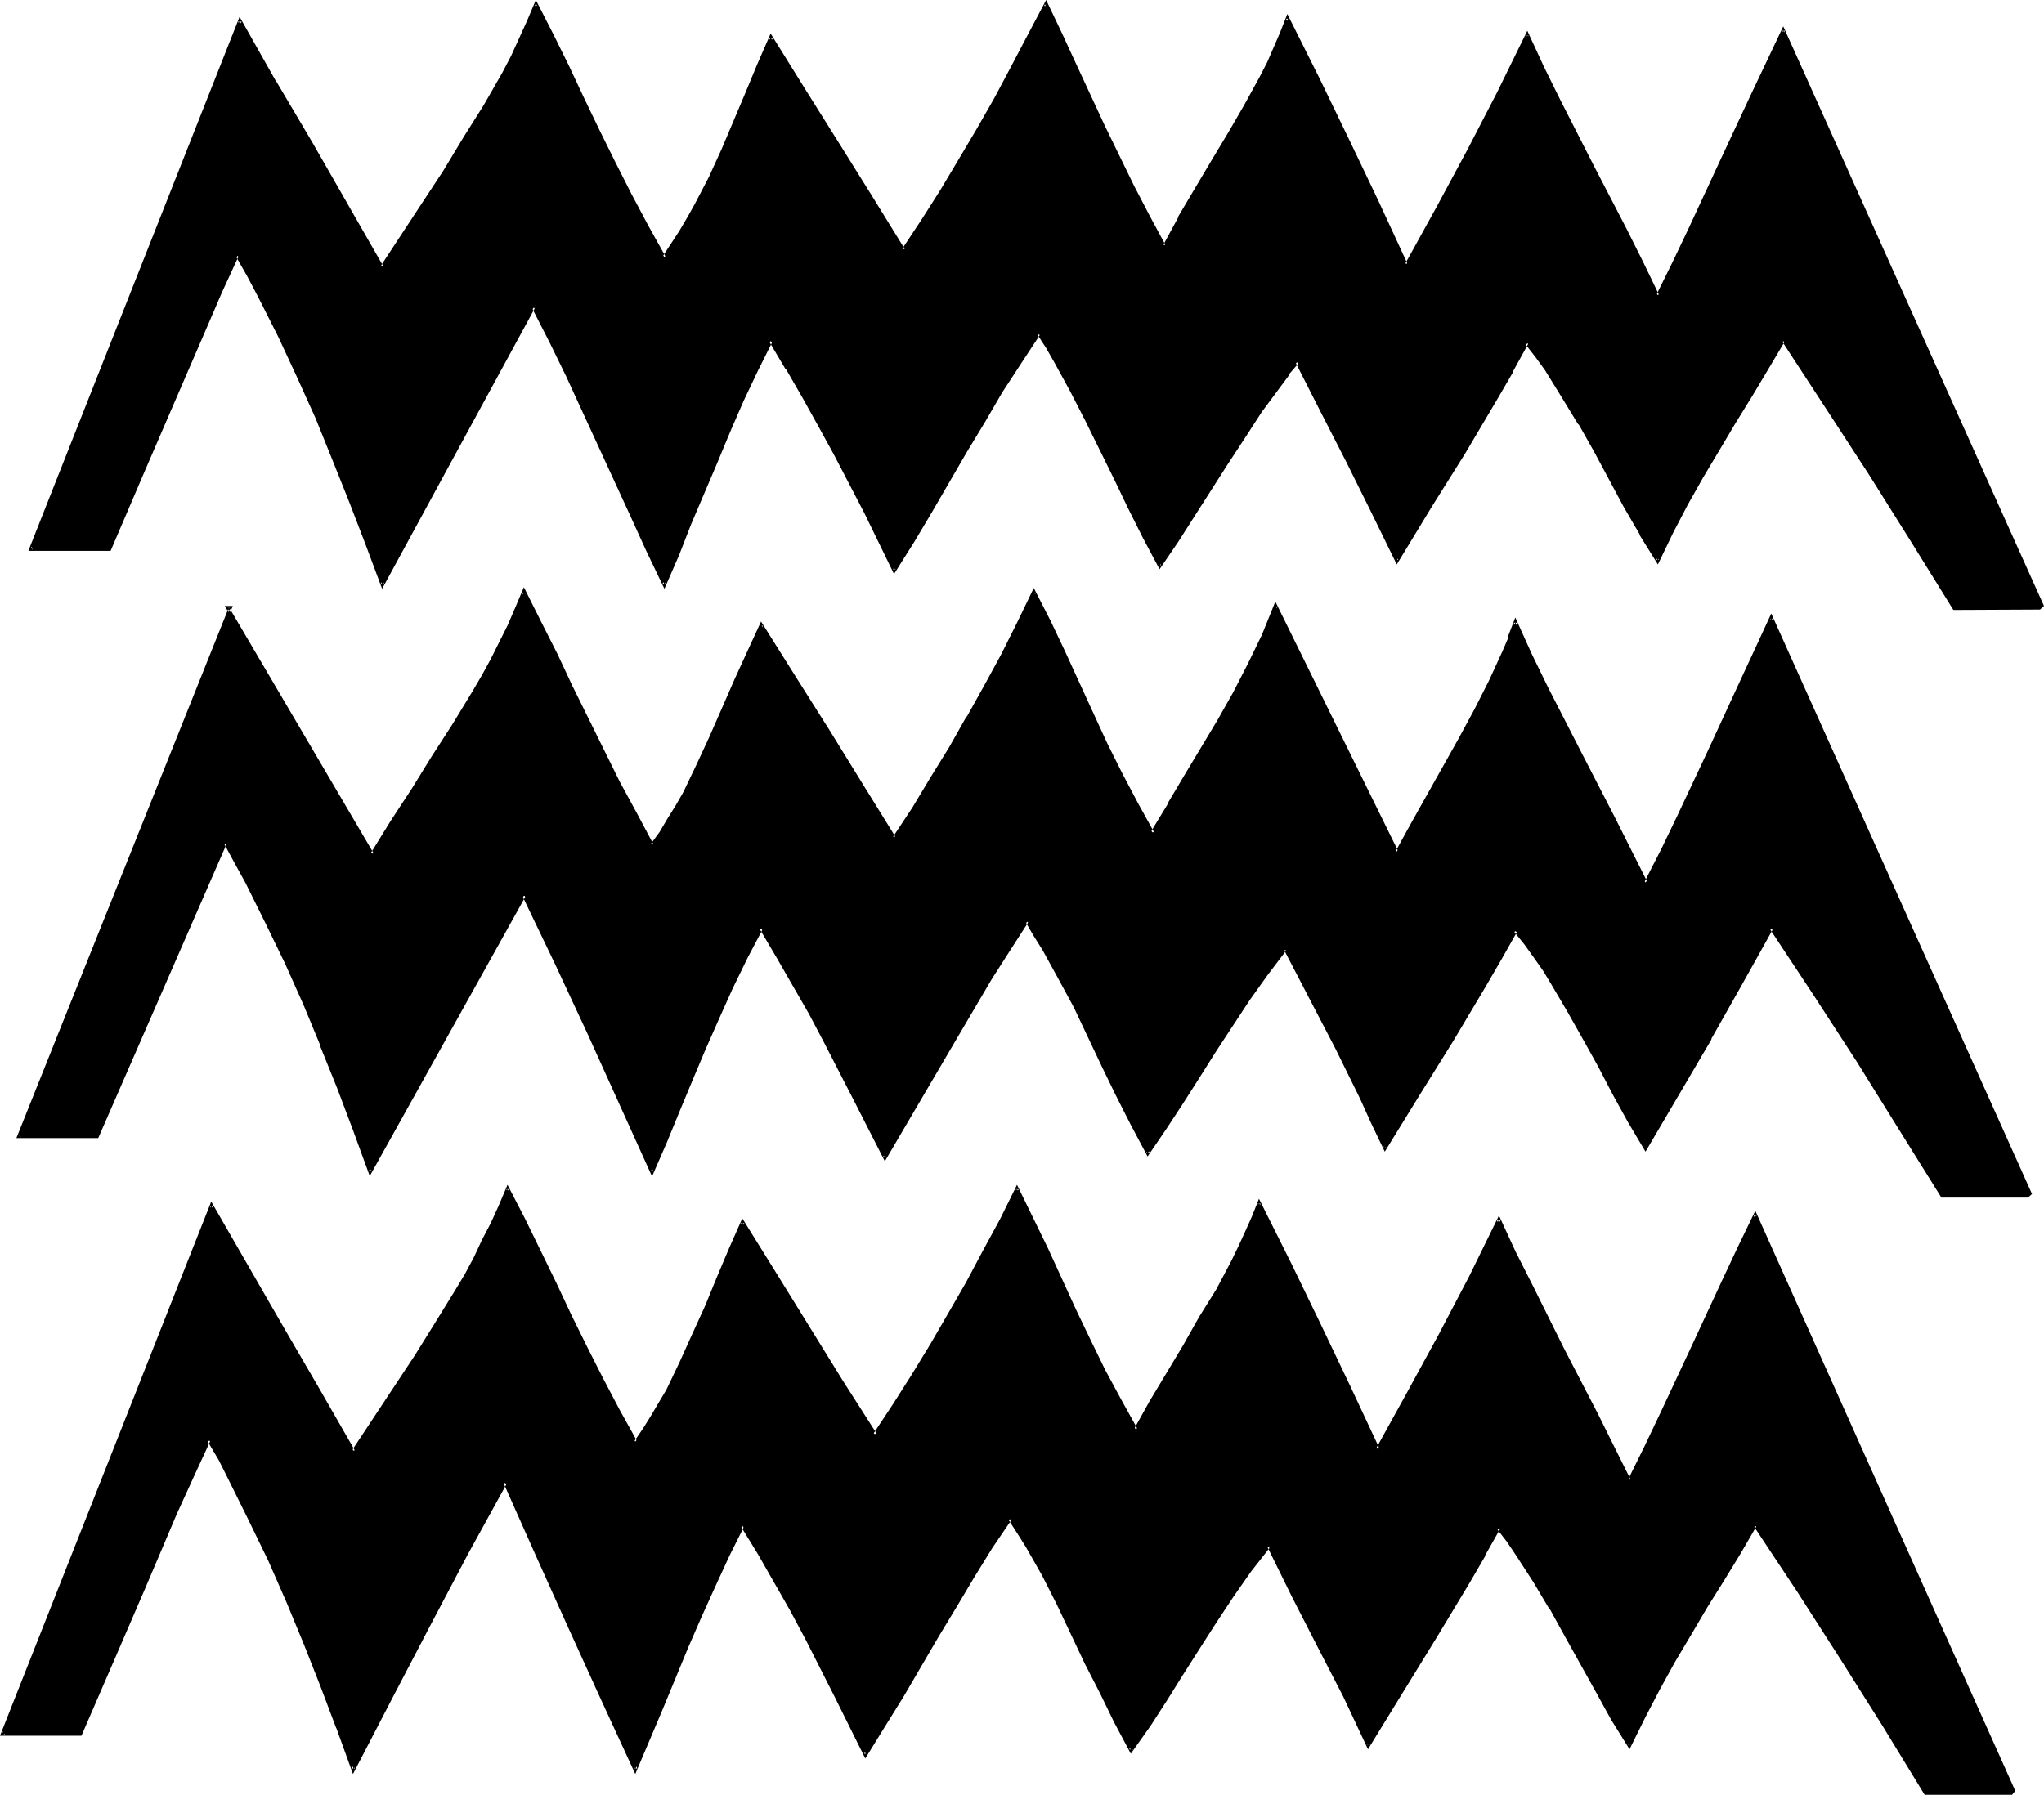
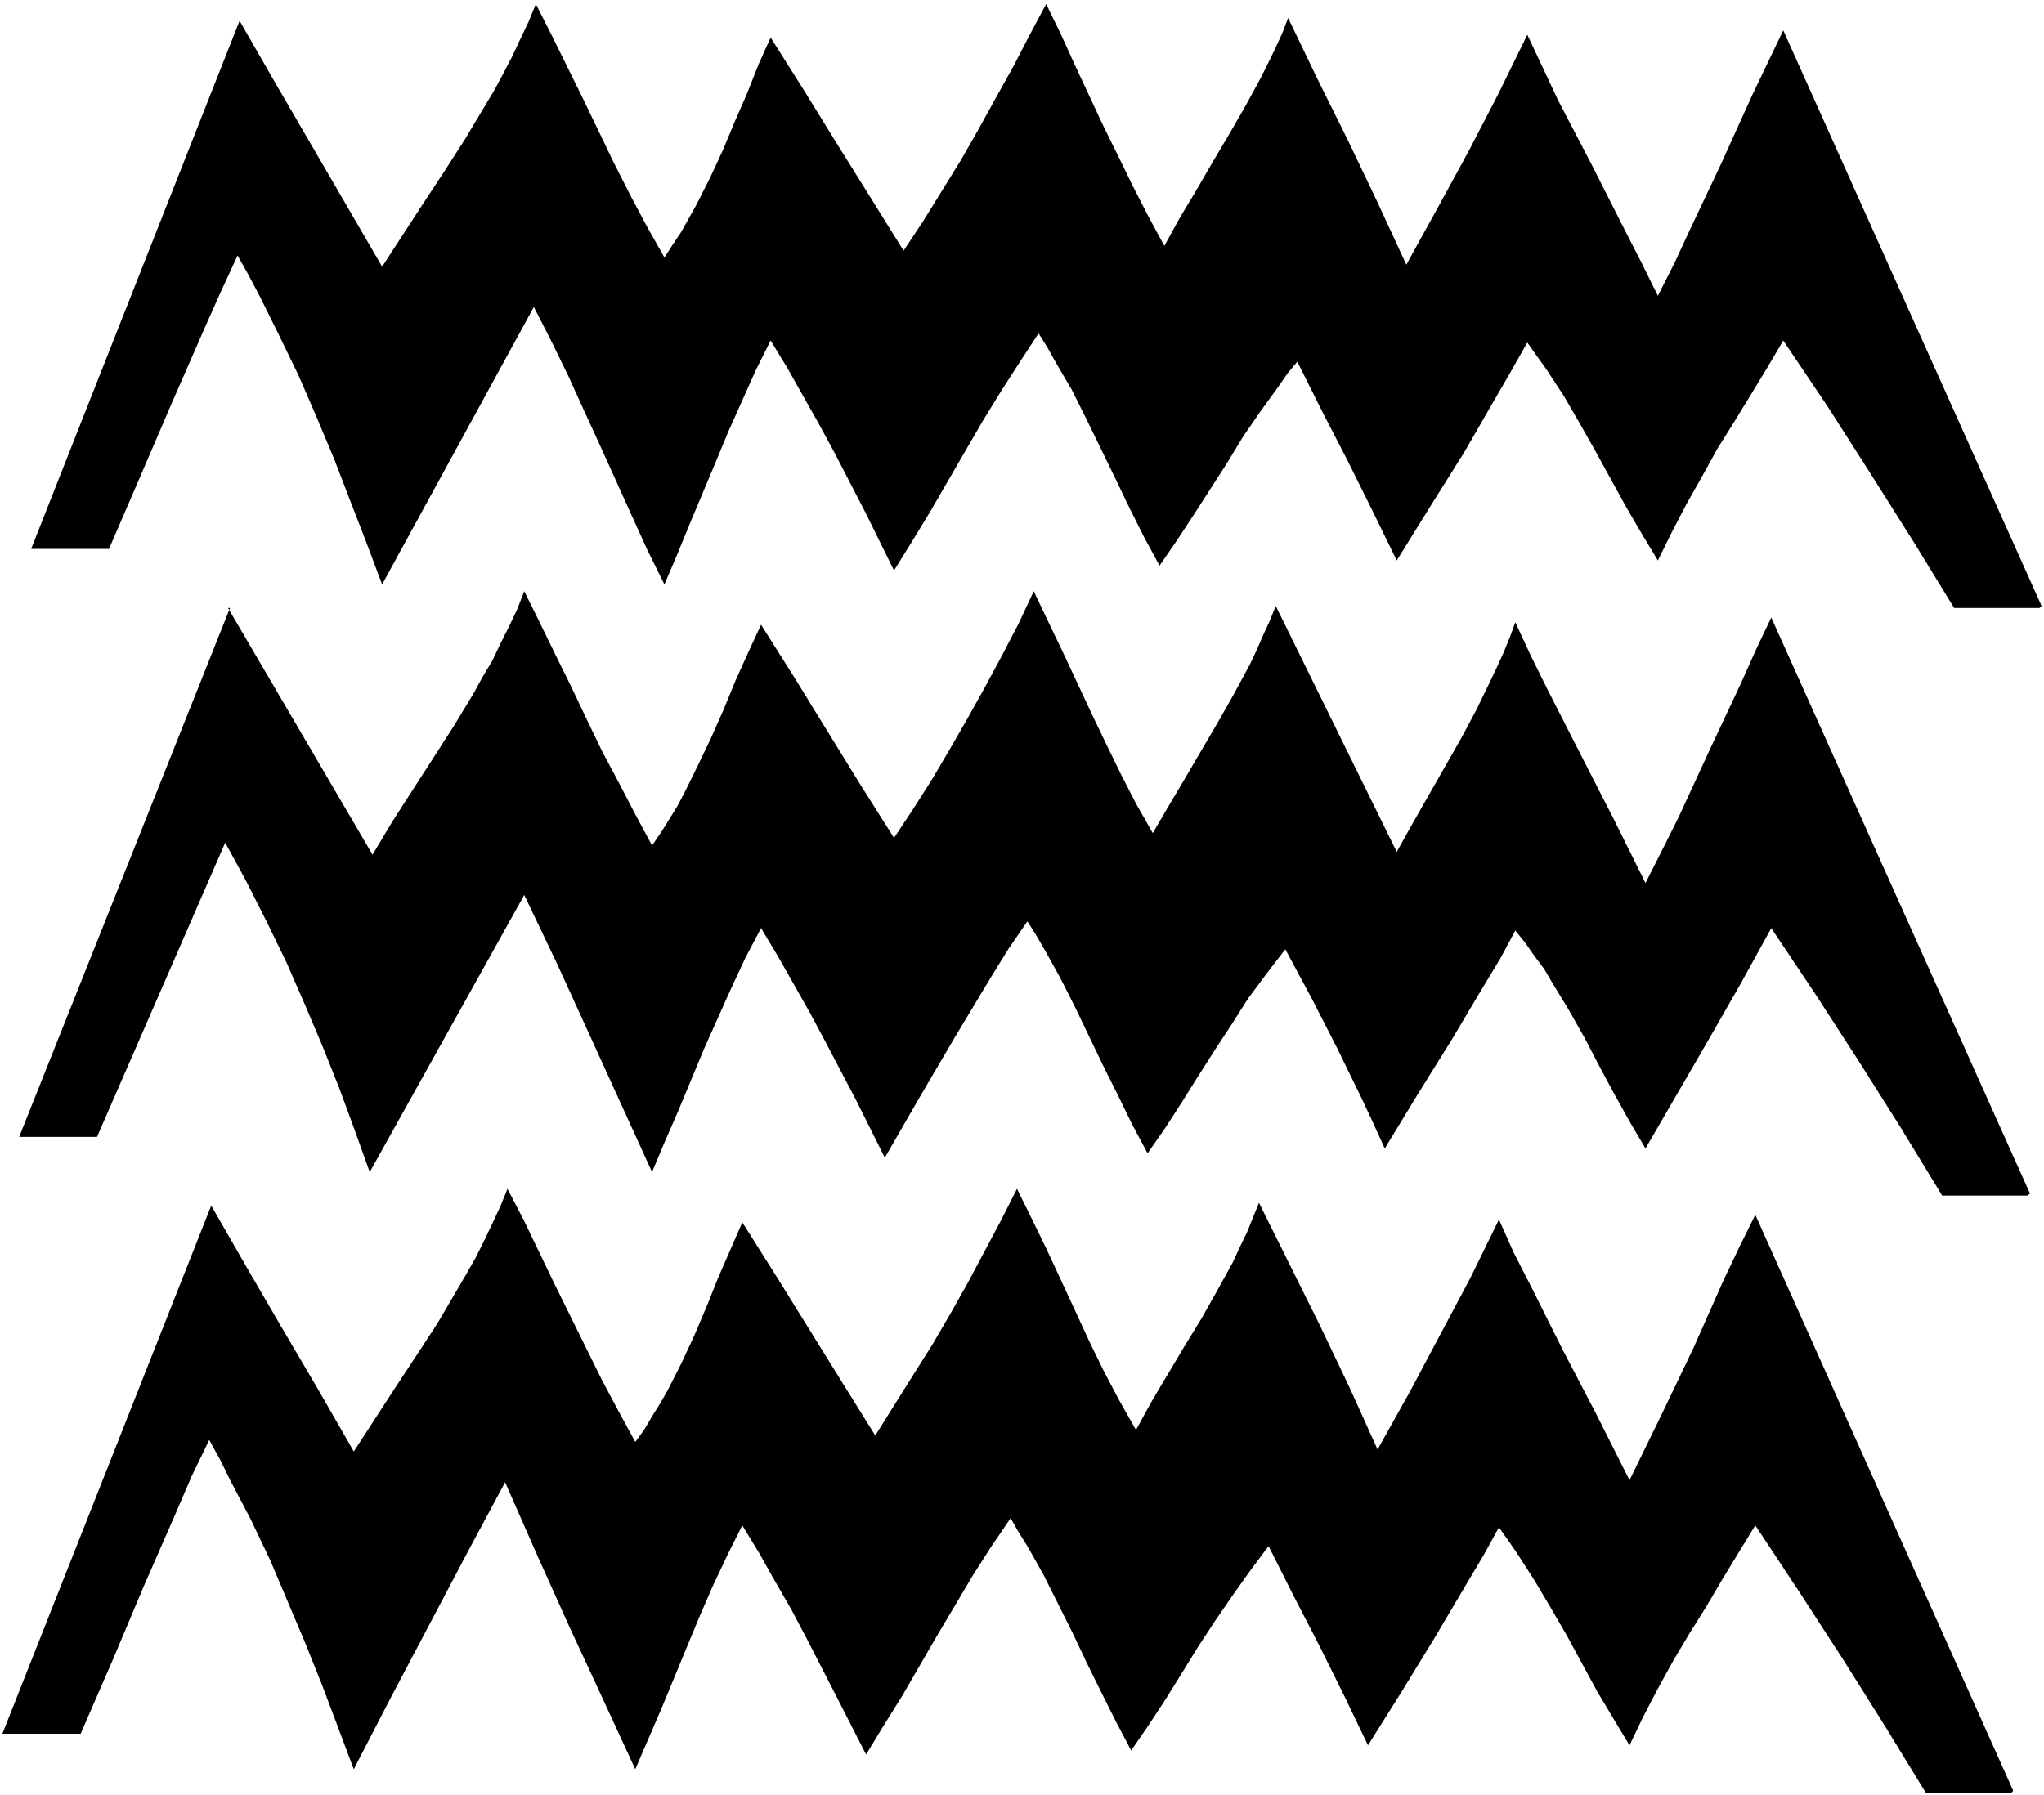
<svg xmlns="http://www.w3.org/2000/svg" xmlns:ns1="http://sodipodi.sourceforge.net/DTD/sodipodi-0.dtd" xmlns:ns2="http://www.inkscape.org/namespaces/inkscape" version="1.0" width="130.023mm" height="114.198mm" id="svg4" ns1:docname="Water-Summer.wmf">
  <ns1:namedview id="namedview4" pagecolor="#ffffff" bordercolor="#000000" borderopacity="0.25" ns2:showpageshadow="2" ns2:pageopacity="0.0" ns2:pagecheckerboard="0" ns2:deskcolor="#d1d1d1" ns2:document-units="mm" />
  <defs id="defs1">
    <pattern id="WMFhbasepattern" patternUnits="userSpaceOnUse" width="6" height="6" x="0" y="0" />
  </defs>
  <path style="fill:#000000;fill-opacity:1;fill-rule:evenodd;stroke:none" d="m 487.392,287.52 h -20.448 l -9.888,-16.224 -10.176,-16.128 -10.368,-16.032 -10.656,-15.936 -7.296,13.248 -7.584,13.248 -15.36,26.496 -3.84,-6.528 -3.744,-6.72 -3.552,-6.624 -3.552,-6.816 -3.744,-6.624 -4.032,-6.624 -1.92,-3.264 -2.304,-3.072 -2.208,-3.168 -2.4,-2.976 -3.552,6.624 -3.936,6.528 -7.776,13.056 -8.064,12.96 -8.064,13.248 -2.784,-6.144 -2.88,-6.144 -5.76,-11.808 -6.144,-12 -6.336,-11.808 -4.512,5.856 -4.416,5.952 -4.032,6.336 -4.032,6.144 -4.032,6.336 -3.84,6.144 -4.032,6.24 -4.224,6.048 -3.744,-7.008 -3.36,-6.912 -3.552,-7.104 -6.816,-14.208 -3.552,-7.008 -3.84,-6.912 -2.016,-3.456 -2.016,-3.168 -4.608,6.72 -4.32,7.008 -8.544,14.208 -8.448,14.4 -8.352,14.496 -7.008,-14.016 -7.2,-13.728 -3.744,-7.008 -7.776,-13.728 -4.032,-6.72 -3.744,7.104 -3.36,7.2 -3.36,7.488 -3.264,7.296 -3.072,7.392 -3.072,7.392 -3.264,7.488 -3.072,7.296 -15.168,-33.312 -7.584,-16.608 -7.968,-16.704 -37.152,66.624 -3.648,-10.176 -3.744,-10.176 -4.032,-10.08 -4.224,-9.984 -4.32,-9.888 -4.704,-9.696 -4.896,-9.696 -2.592,-4.8 -2.592,-4.704 -30.816,70.752 H 13.152 4.608 l 50.688,-127.2 h -0.48 l 34.752,59.328 4.704,-7.872 4.992,-7.776 4.896,-7.584 4.992,-7.776 4.704,-7.776 2.208,-4.032 2.304,-3.84 1.92,-4.032 2.112,-4.224 1.92,-4.032 1.728,-4.416 3.744,7.584 3.744,7.68 3.744,7.584 3.648,7.68 3.744,7.776 4.032,7.584 3.936,7.584 4.128,7.68 2.112,-3.072 1.92,-3.072 2.016,-3.264 1.728,-3.264 3.264,-6.624 3.168,-6.624 2.976,-6.72 2.88,-7.008 3.072,-6.816 3.072,-6.624 8.064,12.768 7.968,12.96 7.872,12.768 8.064,12.768 4.704,-7.104 4.512,-7.104 4.416,-7.488 4.128,-7.2 4.224,-7.584 4.032,-7.488 3.936,-7.584 3.648,-7.776 3.552,7.488 3.456,7.2 6.912,14.784 3.456,7.2 3.552,7.296 3.648,7.104 4.032,7.104 3.936,-6.72 4.032,-6.816 7.872,-13.44 3.744,-6.624 3.744,-6.912 1.632,-3.456 1.536,-3.552 1.632,-3.552 1.44,-3.552 29.088,59.136 3.744,-6.72 7.776,-13.632 3.84,-6.72 3.744,-7.008 3.36,-6.912 1.632,-3.456 1.632,-3.552 1.44,-3.552 1.344,-3.648 3.648,7.872 3.936,7.968 7.872,15.456 8.064,15.744 7.776,15.648 4.032,-7.968 3.936,-7.872 7.392,-16.032 7.488,-15.936 3.648,-8.16 3.744,-7.872 62.208,138.528 z m -3.84,143.616 h -20.544 l -9.984,-16.32 -10.08,-16.032 -10.464,-16.128 -10.464,-15.84 -3.936,6.432 -4.032,6.624 -3.84,6.528 -4.032,6.432 -3.936,6.624 -3.648,6.624 -3.552,6.816 -3.264,6.816 -3.936,-6.528 -3.84,-6.432 -7.296,-13.44 -3.84,-6.624 -3.936,-6.624 -4.128,-6.432 -2.112,-3.072 -2.304,-3.264 -3.648,6.624 -3.936,6.624 -7.776,13.152 -7.872,12.864 -8.256,13.152 -5.664,-11.808 -5.952,-12 -6.144,-11.904 -6.144,-12.192 -4.512,6.048 -4.224,5.952 -4.224,6.144 -4.032,6.144 -3.84,6.24 -3.936,6.336 -4.032,6.144 -4.224,6.144 -3.648,-6.912 -3.552,-7.104 -3.456,-7.008 -3.36,-7.104 -3.552,-7.104 -3.552,-7.104 -3.84,-6.816 -2.112,-3.36 -1.92,-3.36 -4.704,6.912 -4.416,6.912 -4.32,7.296 -4.224,7.104 -8.448,14.592 -4.32,6.912 -4.32,7.104 -7.104,-13.92 -7.2,-14.016 -3.648,-6.912 -3.936,-6.816 -3.84,-6.816 -4.032,-6.624 -3.552,7.104 -3.456,7.296 -3.168,7.296 -3.072,7.392 -6.144,14.88 -6.336,14.688 -7.872,-17.088 -7.968,-17.184 -7.776,-17.28 -7.68,-17.472 -9.216,17.184 -9.216,17.472 -9.12,17.28 -8.832,17.088 -3.744,-9.984 -3.84,-10.176 -4.032,-10.08 -4.224,-9.984 -4.224,-9.984 -4.704,-9.888 -4.992,-9.504 -2.4,-4.896 -2.592,-4.704 -4.224,8.736 -3.84,8.928 -7.776,17.76 -7.392,17.568 -7.68,17.664 H 9.12 0.576 l 50.208,-127.008 8.544,14.88 8.544,14.688 8.64,14.688 8.544,14.88 9.984,-15.36 4.992,-7.584 5.088,-7.776 4.608,-7.872 2.304,-3.936 2.304,-4.032 2.016,-4.032 2.016,-4.224 1.92,-4.128 1.728,-4.224 3.936,7.584 3.648,7.584 3.648,7.584 3.84,7.776 3.744,7.584 3.84,7.776 4.032,7.584 4.032,7.392 2.112,-2.88 1.92,-3.264 1.92,-3.072 1.824,-3.168 3.36,-6.624 3.072,-6.624 2.976,-7.008 2.688,-6.72 2.976,-6.816 2.88,-6.624 8.064,12.768 15.84,25.536 8.064,12.96 4.512,-7.2 4.512,-7.2 4.608,-7.296 4.32,-7.392 4.224,-7.488 4.032,-7.584 4.032,-7.584 3.84,-7.584 3.552,7.2 3.552,7.296 6.816,14.688 3.36,7.296 3.552,7.296 3.744,7.104 4.032,7.104 3.744,-6.816 7.872,-13.248 4.128,-6.72 3.84,-6.816 3.744,-6.816 1.632,-3.552 1.728,-3.552 1.44,-3.552 1.44,-3.552 7.296,14.688 7.296,14.688 7.104,14.88 6.816,15.072 7.68,-13.728 7.296,-13.728 7.296,-13.728 6.912,-14.112 3.552,7.968 3.936,7.68 7.872,15.744 8.064,15.456 7.968,15.84 3.84,-7.872 3.936,-8.064 7.584,-15.84 7.2,-16.224 3.744,-7.872 3.936,-7.968 62.016,138.528 z m 6.816,-284.928 h -20.544 l -9.888,-16.128 -10.176,-16.128 -10.368,-16.224 -10.656,-15.84 -3.84,6.528 -4.032,6.624 -3.936,6.432 -4.032,6.432 -3.648,6.624 -3.744,6.624 -3.552,6.816 -3.36,6.816 -3.936,-6.528 -3.744,-6.432 -7.392,-13.44 -3.744,-6.624 -3.84,-6.624 -4.224,-6.432 -2.208,-3.072 -2.304,-3.264 -3.744,6.624 -3.84,6.624 -7.584,13.152 -8.064,12.864 -8.16,13.152 -5.76,-11.808 -5.952,-12 -6.144,-11.904 -6.048,-12.096 -2.4,2.88 -2.112,3.072 -4.32,5.952 -4.224,6.144 -3.84,6.336 -7.968,12.384 -4.032,6.144 -4.224,6.144 -3.744,-6.912 -3.552,-7.104 -3.36,-7.008 -6.912,-14.208 -3.552,-7.104 -3.936,-6.72 -1.92,-3.456 -2.112,-3.36 -4.512,6.912 -4.512,7.008 -4.416,7.2 -4.128,7.104 -8.448,14.592 -4.32,7.104 -4.416,7.104 -6.912,-14.016 -7.296,-14.112 -3.744,-6.912 -3.84,-6.816 -3.84,-6.816 -4.032,-6.624 -3.552,7.104 -3.264,7.296 -3.264,7.296 -3.072,7.392 -6.24,14.88 -3.072,7.488 -3.072,7.2 -4.128,-8.352 -3.84,-8.448 -7.584,-16.8 -3.84,-8.352 -3.744,-8.256 -4.032,-8.256 -4.224,-8.256 -36.48,66.72 -3.744,-9.984 -3.936,-10.176 -3.84,-9.984 -4.224,-10.08 -4.32,-9.984 -4.704,-9.696 -4.8,-9.696 -2.592,-4.896 -2.592,-4.608 -4.032,8.736 -3.936,8.832 -7.776,17.76 -7.584,17.664 L 26.208,132 H 16.032 7.488 L 57.6,4.992 l 8.544,14.88 8.544,14.688 8.544,14.688 8.64,14.88 9.984,-15.36 4.992,-7.584 4.992,-7.776 4.704,-7.872 2.304,-3.84 2.208,-4.128 2.112,-4.032 1.92,-4.128 2.016,-4.224 1.728,-4.224 3.84,7.584 3.744,7.584 3.744,7.584 3.744,7.776 3.648,7.584 3.936,7.776 4.032,7.584 4.224,7.488 1.92,-2.976 2.112,-3.168 1.728,-3.072 1.824,-3.264 3.36,-6.624 3.072,-6.624 2.88,-6.912 2.976,-6.816 2.688,-6.816 2.976,-6.624 8.064,12.768 7.872,12.768 7.968,12.768 8.064,12.96 4.704,-7.104 4.512,-7.296 4.512,-7.296 4.224,-7.392 4.128,-7.488 4.224,-7.584 3.936,-7.584 4.032,-7.584 3.552,7.296 3.36,7.392 6.816,14.592 3.552,7.2 3.552,7.296 3.744,7.296 3.84,7.104 3.744,-6.816 4.032,-6.72 3.84,-6.624 4.032,-6.816 3.936,-6.816 3.648,-6.72 1.824,-3.648 1.632,-3.36 1.632,-3.552 1.44,-3.744 7.104,14.784 7.296,14.688 7.104,14.88 6.912,14.976 7.584,-13.728 7.488,-13.728 7.104,-13.728 6.912,-14.112 3.744,7.968 3.648,7.776 8.16,15.648 7.872,15.552 4.032,7.872 3.936,7.968 4.032,-7.968 3.648,-7.872 7.584,-16.032 7.296,-16.128 7.584,-15.84 62.112,138.432 z" id="path1" />
-   <path style="fill:#000000;fill-opacity:1;fill-rule:evenodd;stroke:none" d="m 483.264,430.848 0.288,-0.192 h -20.544 l 0.384,0.192 -10.08,-16.224 -9.984,-16.128 -10.56,-16.032 -10.752,-16.416 -4.416,7.104 -3.84,6.432 -4.032,6.432 -3.936,6.528 -3.84,6.624 -3.744,6.624 -3.552,6.72 -3.264,7.008 h 0.672 l -3.84,-6.432 -3.936,-6.624 v 0.096 l -7.2,-13.44 -3.744,-6.624 -4.032,-6.624 -4.032,-6.432 -2.304,-3.264 -2.688,-3.552 -3.936,7.104 -3.84,6.528 -7.776,13.056 -8.064,12.96 -8.064,13.248 h 0.768 l -5.856,-12 -5.952,-11.904 -6.144,-12 -6.24,-12.576 -5.088,6.432 -4.32,5.952 -4.032,6.336 -4.032,6.144 -3.936,6.336 -4.032,6.144 -4.032,6.24 -4.224,6.048 0.864,0.096 -3.744,-6.912 -3.552,-7.104 -3.36,-7.104 -3.456,-7.104 -3.552,-7.104 -3.552,-7.008 -3.84,-6.72 v -0.192 l -1.92,-3.36 -2.4,-3.744 -5.088,7.392 -4.32,7.008 -4.416,7.104 -4.128,7.104 -8.64,14.496 -4.128,7.104 -4.512,7.104 h 0.768 l -6.912,-13.824 -7.296,-14.112 -3.744,-6.912 -3.744,-6.816 v -0.192 l -4.032,-6.624 -4.32,-7.2 -3.936,7.68 -3.36,7.2 -3.264,7.392 -3.072,7.392 -6.144,14.88 -6.24,14.688 h 0.768 l -8.064,-17.088 -7.872,-17.088 -7.776,-17.376 -7.968,-18.24 -9.792,17.952 -9.12,17.28 L 93.6,408 84.576,425.28 h 0.768 l -3.648,-9.984 v -0.192 l -3.744,-9.984 -4.032,-9.984 -4.224,-10.08 -4.32,-9.984 -4.704,-9.888 -4.896,-9.696 -2.592,-4.704 -3.072,-5.472 -4.32,9.6 -3.936,8.64 -7.68,17.856 -7.488,17.76 -7.776,17.568 0.48,-0.288 H 0.576 l 0.48,0.672 50.208,-127.008 h -0.768 l 16.896,29.664 8.736,14.688 8.928,15.36 15.36,-23.424 4.992,-7.872 4.704,-7.776 v -0.192 l 2.208,-3.84 2.304,-4.032 2.112,-4.032 2.112,-4.224 1.728,-4.224 1.824,-4.224 h -0.672 l 3.744,7.68 3.648,7.584 3.744,7.584 3.744,7.776 3.744,7.584 4.032,7.776 3.84,7.584 4.512,8.064 2.592,-3.552 1.92,-3.072 1.824,-3.264 1.728,-3.264 3.456,-6.624 3.072,-6.624 2.88,-6.912 2.88,-6.816 2.784,-6.72 3.072,-6.624 h -0.864 l 8.16,12.768 15.84,25.632 8.352,13.248 4.992,-7.584 4.512,-7.104 4.416,-7.392 4.32,-7.296 v -0.192 l 4.224,-7.392 4.224,-7.584 3.84,-7.584 3.936,-7.68 h -0.672 l 3.552,7.296 3.552,7.296 6.816,14.688 3.36,7.296 3.552,7.296 3.744,7.2 4.32,7.776 4.032,-7.584 v 0.192 l 7.968,-13.44 4.032,-6.816 3.84,-6.624 v -0.096 l 3.744,-6.816 1.824,-3.552 1.536,-3.36 1.536,-3.648 1.44,-3.648 H 302.4 l 7.296,14.688 7.2,14.688 7.008,14.88 7.296,15.648 8.064,-14.4 7.392,-13.728 7.104,-13.728 7.008,-14.016 h -0.864 l 3.744,7.872 3.84,7.776 7.968,15.648 8.064,15.552 8.256,16.512 4.32,-8.544 3.936,-7.968 7.392,-16.032 7.296,-16.128 3.84,-7.872 3.744,-7.968 h -0.672 l 62.112,138.528 0.096,-0.48 -0.576,0.48 0.48,0.768 0.768,-0.96 -62.496,-139.488 -4.224,8.736 -3.744,7.968 -7.392,15.936 -7.488,16.032 -3.84,8.064 -3.936,7.968 h 0.672 l -7.872,-15.84 -8.064,-15.552 -7.776,-15.648 -3.936,-7.776 -4.032,-8.736 -7.2,14.688 -7.296,13.92 -7.488,13.728 -7.584,13.728 h 0.864 l -7.008,-14.976 -7.104,-14.88 -7.104,-14.688 -7.776,-15.552 -1.728,4.32 -1.632,3.648 -1.632,3.552 -1.728,3.552 -3.552,6.72 -4.128,6.624 -3.84,6.816 -8.064,13.44 -3.744,6.72 h 0.864 l -3.936,-7.104 -3.84,-7.104 -3.552,-7.296 -3.456,-7.2 -6.72,-14.688 -3.552,-7.296 -3.936,-8.064 -4.128,8.352 -4.128,7.584 -4.032,7.584 -4.32,7.488 -4.224,7.296 -4.512,7.392 -4.512,7.104 -4.704,7.104 h 0.864 l -8.16,-12.768 -15.84,-25.632 -8.352,-13.44 -3.264,7.392 -2.88,6.816 -2.784,6.816 -3.072,6.72 -3.072,6.816 -3.168,6.624 -1.824,3.072 -1.92,3.264 -1.92,3.072 -2.112,3.072 h 0.768 l -4.224,-7.584 -4.032,-7.68 -3.84,-7.584 -3.744,-7.584 -3.648,-7.776 -3.744,-7.68 -3.744,-7.68 -4.224,-8.16 -2.112,4.992 -1.92,4.224 -2.112,4.032 -1.92,4.128 -2.208,4.128 -2.304,3.84 -4.8,7.776 -4.896,7.872 -15.168,22.944 h 0.768 L 76.8,333.984 68.256,319.296 50.784,288.96 0,417.408 h 19.584 l 7.776,-17.952 7.584,-17.568 7.584,-17.856 4.032,-8.832 4.032,-8.736 h -0.768 l 2.784,4.704 2.4,4.8 4.8,9.696 4.704,9.696 4.416,10.08 4.128,9.984 3.936,9.984 3.84,10.176 v -0.096 l 4.032,11.136 9.408,-18.144 9.024,-17.28 9.216,-17.472 9.408,-17.088 h -0.864 l 7.776,17.472 7.776,17.28 7.776,17.088 8.352,18.144 6.624,-15.648 6.144,-14.88 3.264,-7.488 3.264,-7.2 3.36,-7.296 3.552,-7.104 h -0.864 l 4.128,6.72 3.84,6.72 3.84,6.72 3.744,7.008 7.104,14.016 7.296,14.688 4.8,-7.776 4.416,-7.104 8.352,-14.304 4.416,-7.296 4.224,-7.104 4.32,-7.008 4.704,-6.912 H 242.4 l 2.112,3.264 2.112,3.36 3.936,6.912 3.552,7.008 3.36,7.104 3.36,7.104 3.552,6.912 3.456,7.104 4.032,7.584 4.704,-6.624 4.032,-6.24 3.84,-6.144 4.032,-6.336 3.936,-6.144 4.128,-6.24 4.224,-6.048 4.512,-5.76 -0.576,-0.192 5.952,12.096 6.144,12 6.144,11.904 5.952,12.672 8.544,-13.92 7.968,-12.96 7.872,-13.056 3.744,-6.432 v -0.192 l 3.744,-6.624 -0.864,0.192 2.304,2.976 2.208,3.264 4.224,6.528 3.936,6.624 v -0.192 l 3.648,6.624 7.488,13.44 3.648,6.624 4.416,7.104 3.744,-7.584 3.552,-6.816 3.648,-6.624 3.936,-6.624 3.84,-6.528 4.032,-6.432 3.936,-6.432 3.84,-6.624 h -0.672 l 10.56,15.936 10.272,16.032 10.176,16.128 10.08,16.512 h 21.024 z" id="path2" />
-   <path style="fill:#000000;fill-opacity:1;fill-rule:evenodd;stroke:none" d="m 489.984,145.92 0.384,-0.192 h -20.544 l 0.288,0.384 -9.792,-16.32 -10.176,-16.224 -10.368,-15.936 -11.04,-16.512 -4.128,7.104 -4.128,6.432 -3.84,6.528 -4.032,6.624 -3.84,6.432 -3.552,6.624 -3.552,6.912 -3.456,6.816 h 0.672 l -3.84,-6.432 -3.744,-6.528 -7.488,-13.344 -3.648,-6.624 -3.936,-6.624 -4.224,-6.528 -2.208,-3.168 -2.784,-3.552 -3.84,7.104 -3.936,6.432 -7.68,13.056 -7.968,12.96 -8.064,13.248 h 0.672 l -5.664,-11.904 -6.144,-12 -6.144,-11.808 -6.336,-12.576 -2.688,3.36 -2.304,2.88 -4.32,6.048 -4.032,6.24 -4.128,6.144 -7.68,12.48 -4.032,6.336 -4.224,5.952 0.672,0.192 -3.744,-7.008 -3.552,-7.104 -3.456,-7.104 -6.72,-14.016 -3.744,-7.104 -3.744,-6.816 v -0.192 l -2.112,-3.36 -2.4,-3.744 -4.992,7.488 -4.32,6.912 -4.416,7.104 -4.224,7.296 -8.352,14.4 -4.416,7.104 -4.32,7.104 h 0.672 l -7.008,-13.92 -7.104,-14.016 -3.744,-7.008 -3.84,-6.816 -3.84,-6.72 -4.512,-7.296 -3.936,7.776 -3.264,7.104 -3.168,7.392 -3.264,7.488 -6.144,14.88 -3.072,7.392 -3.168,7.296 h 0.768 L 156,132 152.064,123.648 140.832,98.4 l -3.936,-8.256 -4.032,-8.256 -4.512,-9.024 -36.864,67.584 h 0.864 l -3.744,-10.08 -3.84,-10.176 -4.128,-9.984 -4.128,-9.984 -4.416,-10.08 -4.704,-9.792 -4.8,-9.696 L 60,65.952 56.928,60.48 l -4.224,9.504 -4.032,8.832 -7.584,17.664 -7.584,17.76 -7.584,17.664 0.288,-0.384 H 7.488 L 7.776,132.192 58.08,5.184 h -0.864 l 8.64,14.88 8.544,14.88 v -0.192 l 17.472,30.24 10.272,-15.84 4.992,-7.584 5.088,-7.968 4.8,-7.776 2.304,-4.032 2.112,-4.032 2.112,-4.032 2.016,-4.224 1.824,-4.128 1.728,-4.224 h -0.576 l 3.648,7.584 3.936,7.584 3.552,7.584 3.744,7.776 3.84,7.584 3.84,7.776 3.936,7.584 4.512,8.064 2.592,-3.552 1.92,-3.072 1.92,-3.264 1.824,-3.168 3.168,-6.624 3.072,-6.624 2.976,-7.008 2.88,-6.72 2.88,-6.816 2.976,-6.624 h -0.864 l 8.064,12.768 7.968,12.96 7.872,12.768 8.448,13.248 4.992,-7.68 4.512,-7.104 4.512,-7.392 4.224,-7.296 v -0.096 l 4.32,-7.488 4.128,-7.584 4.032,-7.584 3.84,-7.584 h -0.768 l 3.552,7.2 3.552,7.488 6.72,14.496 3.456,7.296 3.552,7.488 3.744,7.104 4.32,7.68 4.032,-7.392 4.032,-6.624 4.032,-6.816 3.936,-6.72 4.032,-6.624 v -0.192 l 3.552,-6.816 1.728,-3.552 1.632,-3.36 1.632,-3.552 1.44,-3.744 h -0.768 l 7.2,14.688 7.296,14.688 7.104,14.88 7.296,15.84 7.872,-14.496 7.488,-13.728 7.104,-13.728 6.912,-14.112 h -0.768 l 3.84,7.968 3.744,7.68 7.968,15.744 8.064,15.456 4.032,7.968 4.224,8.544 4.32,-8.544 3.84,-7.968 7.488,-15.936 7.392,-16.224 7.488,-15.84 h -0.672 l 62.016,138.528 0.192,-0.48 -0.672,0.48 0.48,0.672 0.96,-0.864 -62.688,-139.392 -7.872,16.608 -7.488,16.032 -7.392,15.936 -3.84,8.064 -3.936,7.968 h 0.672 l -3.84,-7.968 -3.936,-7.872 -8.064,-15.552 -7.968,-15.648 -3.84,-7.776 L 367.2,7.392 359.904,22.272 352.8,36 345.408,49.728 337.824,63.456 H 338.4 L 331.488,48.48 324.384,33.6 317.28,18.912 309.504,3.36 l -1.728,4.416 -1.536,3.552 -1.536,3.552 -1.824,3.552 -3.744,6.816 -3.84,6.624 -4.032,6.72 -3.936,6.624 -4.032,6.816 v 0.192 l -3.648,6.72 h 0.576 l -3.84,-7.104 -3.744,-7.2 -3.552,-7.296 -3.552,-7.296 L 258.72,15.36 255.36,8.064 251.52,0 l -4.416,8.352 -4.032,7.68 -4.032,7.584 -4.224,7.392 -4.32,7.296 -4.416,7.392 -4.512,7.104 -4.704,7.104 h 0.672 l -7.872,-12.768 -7.968,-12.768 -8.064,-12.864 -8.352,-13.44 -3.264,7.488 -2.784,6.72 -2.88,6.816 -2.88,6.816 -3.072,6.72 -3.456,6.624 -1.728,3.072 -1.92,3.264 -2.016,3.072 -2.016,3.072 h 0.768 l -4.224,-7.584 -4.032,-7.584 -3.84,-7.584 -3.744,-7.584 -3.744,-7.776 L 136.8,15.84 133.056,8.256 128.832,0 l -2.112,4.992 -1.92,4.224 -1.92,4.224 -2.112,4.032 -2.304,4.032 -2.208,3.84 -4.896,7.776 -4.8,7.968 -4.992,7.584 -10.08,15.36 H 92.16 L 75.168,34.368 66.432,19.584 V 19.68 L 57.6,4.032 6.816,132.48 h 19.776 l 7.68,-17.952 7.584,-17.568 7.68,-17.76 3.84,-8.928 4.032,-8.736 H 56.64 l 2.688,4.704 2.592,4.896 4.896,9.696 4.512,9.696 4.512,9.984 4.032,9.984 4.032,10.08 3.84,9.984 4.128,11.04 36.768,-67.584 h -0.768 l 4.224,8.256 4.032,8.256 3.84,8.352 11.52,25.056 3.84,8.448 4.416,9.216 3.552,-8.16 2.88,-7.392 6.336,-14.88 3.072,-7.392 3.168,-7.296 3.456,-7.296 3.552,-7.104 h -0.864 l 4.032,6.816 v -0.192 l 3.936,6.816 3.84,6.912 3.744,6.816 7.296,14.016 7.2,14.784 4.896,-7.776 4.224,-7.104 8.352,-14.4 4.416,-7.296 4.128,-7.104 4.512,-6.912 4.608,-7.008 h -0.672 l 2.112,3.264 1.92,3.36 3.84,7.008 3.552,6.912 7.008,14.208 3.36,7.008 3.552,7.104 4.032,7.584 4.512,-6.624 4.032,-6.336 7.968,-12.48 4.032,-6.144 4.032,-6.24 4.416,-5.952 2.208,-2.976 h -0.192 l 2.496,-2.88 -0.864,-0.192 6.144,12.096 6.144,12 5.952,12 6.144,12.576 8.448,-13.92 8.064,-12.864 7.776,-13.152 3.744,-6.432 v -0.192 l 3.648,-6.624 -0.768,0.192 2.4,3.072 2.304,3.168 4.032,6.528 4.032,6.624 v -0.192 l 3.744,6.624 7.2,13.44 3.744,6.432 v 0.192 l 4.416,7.104 3.648,-7.584 3.552,-6.816 3.744,-6.624 3.84,-6.432 3.936,-6.624 4.032,-6.528 3.84,-6.432 3.936,-6.624 h -0.672 l 10.464,16.032 10.368,15.936 10.176,16.224 10.176,16.416 20.832,-0.096 z" id="path3" />
-   <path style="fill:#000000;fill-opacity:1;fill-rule:evenodd;stroke:none" d="m 487.104,287.328 0.288,-0.192 h -20.448 l 0.288,0.192 -9.888,-16.32 -10.176,-16.032 -10.272,-16.128 -11.04,-16.512 -7.584,13.92 -7.584,13.248 -15.36,26.304 h 0.768 l -4.032,-6.432 v 0.192 l -3.648,-6.816 -3.648,-6.624 -3.552,-6.816 -3.648,-6.624 v -0.096 l -3.936,-6.528 -2.112,-3.168 -2.208,-3.264 -2.304,-3.072 -2.688,-3.552 -4.032,7.296 v -0.192 l -3.744,6.624 -7.776,13.056 -8.064,12.96 -8.064,13.056 0.576,0.192 -2.688,-6.144 -2.88,-6.144 -5.856,-11.904 -6.144,-11.808 -6.624,-12.48 -4.992,6.432 -4.224,6.048 -4.032,6.144 -4.032,6.144 -4.032,6.24 -3.936,6.336 -4.032,6.144 -4.128,6.144 h 0.768 l -3.744,-7.008 -3.552,-6.912 -3.36,-7.104 -7.008,-14.208 -3.552,-6.912 -3.84,-7.008 -1.92,-3.36 -2.4,-3.936 -4.896,7.488 -4.32,6.912 -8.64,14.112 -16.8,28.896 0.672,0.192 -6.912,-14.112 -7.104,-13.728 -3.744,-6.912 -7.776,-13.728 -4.512,-7.488 -4.032,7.776 -3.552,7.296 -3.264,7.2 -3.168,7.488 -3.264,7.392 -3.072,7.488 -3.072,7.392 -3.072,7.296 h 0.672 l -15.264,-33.312 -7.584,-16.608 -8.256,-17.472 -37.44,67.392 h 0.768 l -3.648,-10.176 -3.936,-10.176 -3.84,-9.984 H 77.76 l -4.224,-10.08 -4.32,-9.888 -4.512,-9.792 -4.992,-9.6 -2.496,-4.8 -3.072,-5.376 -31.2,71.328 0.384,-0.192 H 4.608 L 4.896,273.6 55.968,145.728 h -1.92 l 35.52,60.672 5.184,-8.448 4.8,-7.776 5.088,-7.776 4.8,-7.584 4.704,-7.872 2.208,-3.936 2.304,-4.032 2.112,-4.032 1.92,-4.128 1.92,-4.128 1.824,-4.128 h -0.864 l 3.936,7.392 3.744,7.584 3.648,7.776 3.744,7.584 3.744,7.776 3.84,7.584 4.032,7.584 4.512,8.256 2.496,-3.552 1.92,-3.264 1.92,-3.072 v -0.096 l 1.728,-3.264 3.456,-6.432 3.072,-6.816 3.072,-6.816 2.88,-6.72 2.88,-6.816 3.264,-6.816 -0.768,0.192 8.064,12.768 7.872,12.768 7.968,12.768 8.352,13.344 4.992,-7.584 4.608,-7.2 4.32,-7.296 4.32,-7.488 4.128,-7.392 4.032,-7.584 3.84,-7.584 3.84,-7.584 h -0.768 l 3.552,7.2 3.36,7.296 6.816,14.688 3.552,7.296 3.552,7.296 3.744,7.104 4.32,7.776 4.224,-7.488 4.032,-6.624 7.968,-13.344 3.84,-6.816 3.552,-7.008 1.824,-3.36 1.44,-3.552 1.632,-3.552 1.44,-3.552 h -0.672 l 29.376,60 4.128,-7.68 11.616,-20.352 3.648,-6.72 3.456,-7.104 1.728,-3.456 1.44,-3.552 1.536,-3.552 0.096,-0.192 1.344,-3.552 h -0.864 l 3.744,7.968 3.84,7.872 7.968,15.744 7.872,15.456 8.256,16.512 4.416,-8.736 3.84,-7.872 7.584,-16.032 7.296,-16.032 3.744,-8.064 3.84,-7.776 h -0.768 l 62.208,138.336 v -0.48 l -0.672,0.672 0.48,0.672 0.96,-0.864 -62.688,-139.584 -4.032,8.736 -3.744,8.064 -7.392,16.032 -7.488,15.936 -3.84,7.968 -4.032,7.872 h 0.768 l -7.872,-15.648 -8.064,-15.648 -7.968,-15.552 -3.84,-7.872 -4.032,-8.928 -1.824,4.704 h 0.192 l -1.44,3.36 -1.632,3.552 -1.632,3.552 -3.552,7.008 -3.744,6.912 -11.424,20.352 -3.744,6.816 h 0.672 l -29.568,-60.096 -1.824,4.512 -1.44,3.552 -1.632,3.36 -1.728,3.552 -3.552,6.912 -3.744,6.624 -8.064,13.44 -3.936,6.624 v 0.192 l -4.032,6.624 0.864,0.192 -3.936,-7.104 -3.84,-7.296 -3.552,-7.104 -3.36,-7.296 -6.816,-14.88 -3.456,-7.296 -4.032,-7.872 -4.032,8.352 -3.84,7.68 -4.032,7.392 -4.224,7.584 v -0.192 l -4.224,7.488 -4.512,7.296 -4.32,7.2 -4.704,7.104 h 0.672 l -7.968,-12.864 -7.872,-12.768 -8.064,-12.768 -8.448,-13.44 -3.36,7.296 -3.072,6.72 -2.976,6.816 -3.072,7.008 -3.072,6.624 -3.168,6.624 -1.824,3.168 -1.92,3.072 -1.92,3.264 -2.112,2.88 0.672,0.192 -4.032,-7.584 -4.128,-7.584 -3.84,-7.776 -3.744,-7.584 -3.84,-7.776 -3.552,-7.584 -3.84,-7.584 -4.224,-8.448 -2.112,4.992 -1.824,4.224 -2.112,4.224 -2.016,4.032 -2.112,3.84 -2.304,3.936 -4.8,7.872 -4.896,7.584 -4.8,7.776 -5.088,7.776 -4.8,7.776 h 0.768 l -34.752,-59.136 -0.288,0.576 h 0.48 L 55.008,146.112 3.936,273.696 h 19.68 l 30.912,-70.848 h -0.672 l 2.592,4.8 2.592,4.704 4.8,9.696 4.704,9.696 4.416,9.888 4.128,9.984 h -0.096 l 4.032,9.984 3.84,10.176 4.032,11.04 37.536,-67.392 h -0.864 l 7.968,16.608 7.776,16.704 15.456,34.176 3.552,-8.16 3.072,-7.488 3.072,-7.392 3.072,-7.296 3.264,-7.392 3.36,-7.488 3.552,-7.296 3.744,-7.104 -0.768,0.192 4.032,6.816 7.776,13.536 3.648,6.912 7.104,13.824 7.488,14.688 17.28,-29.472 8.352,-14.208 4.416,-6.912 4.512,-7.008 h -0.768 l 2.016,3.456 2.112,3.36 3.744,6.816 3.744,6.912 6.72,14.208 3.456,7.104 3.552,7.008 4.032,7.584 4.512,-6.624 4.032,-6.144 4.032,-6.336 3.936,-6.24 4.032,-6.144 4.032,-6.144 4.32,-6.048 4.512,-5.952 h -0.576 l 6.24,12 6.144,11.808 5.856,11.904 2.688,5.952 3.264,6.816 8.448,-13.728 8.064,-12.96 7.776,-13.056 3.84,-6.624 3.744,-6.624 h -0.864 l 2.496,3.072 2.208,3.072 2.304,3.264 1.92,3.168 3.84,6.528 3.744,6.624 3.744,6.72 3.552,6.816 3.648,6.624 4.224,7.104 15.84,-26.976 v -0.192 l 7.488,-13.248 7.392,-13.248 -0.768,0.192 10.464,15.84 10.464,16.128 10.08,16.224 10.176,16.32 h 20.832 z" id="path4" />
</svg>